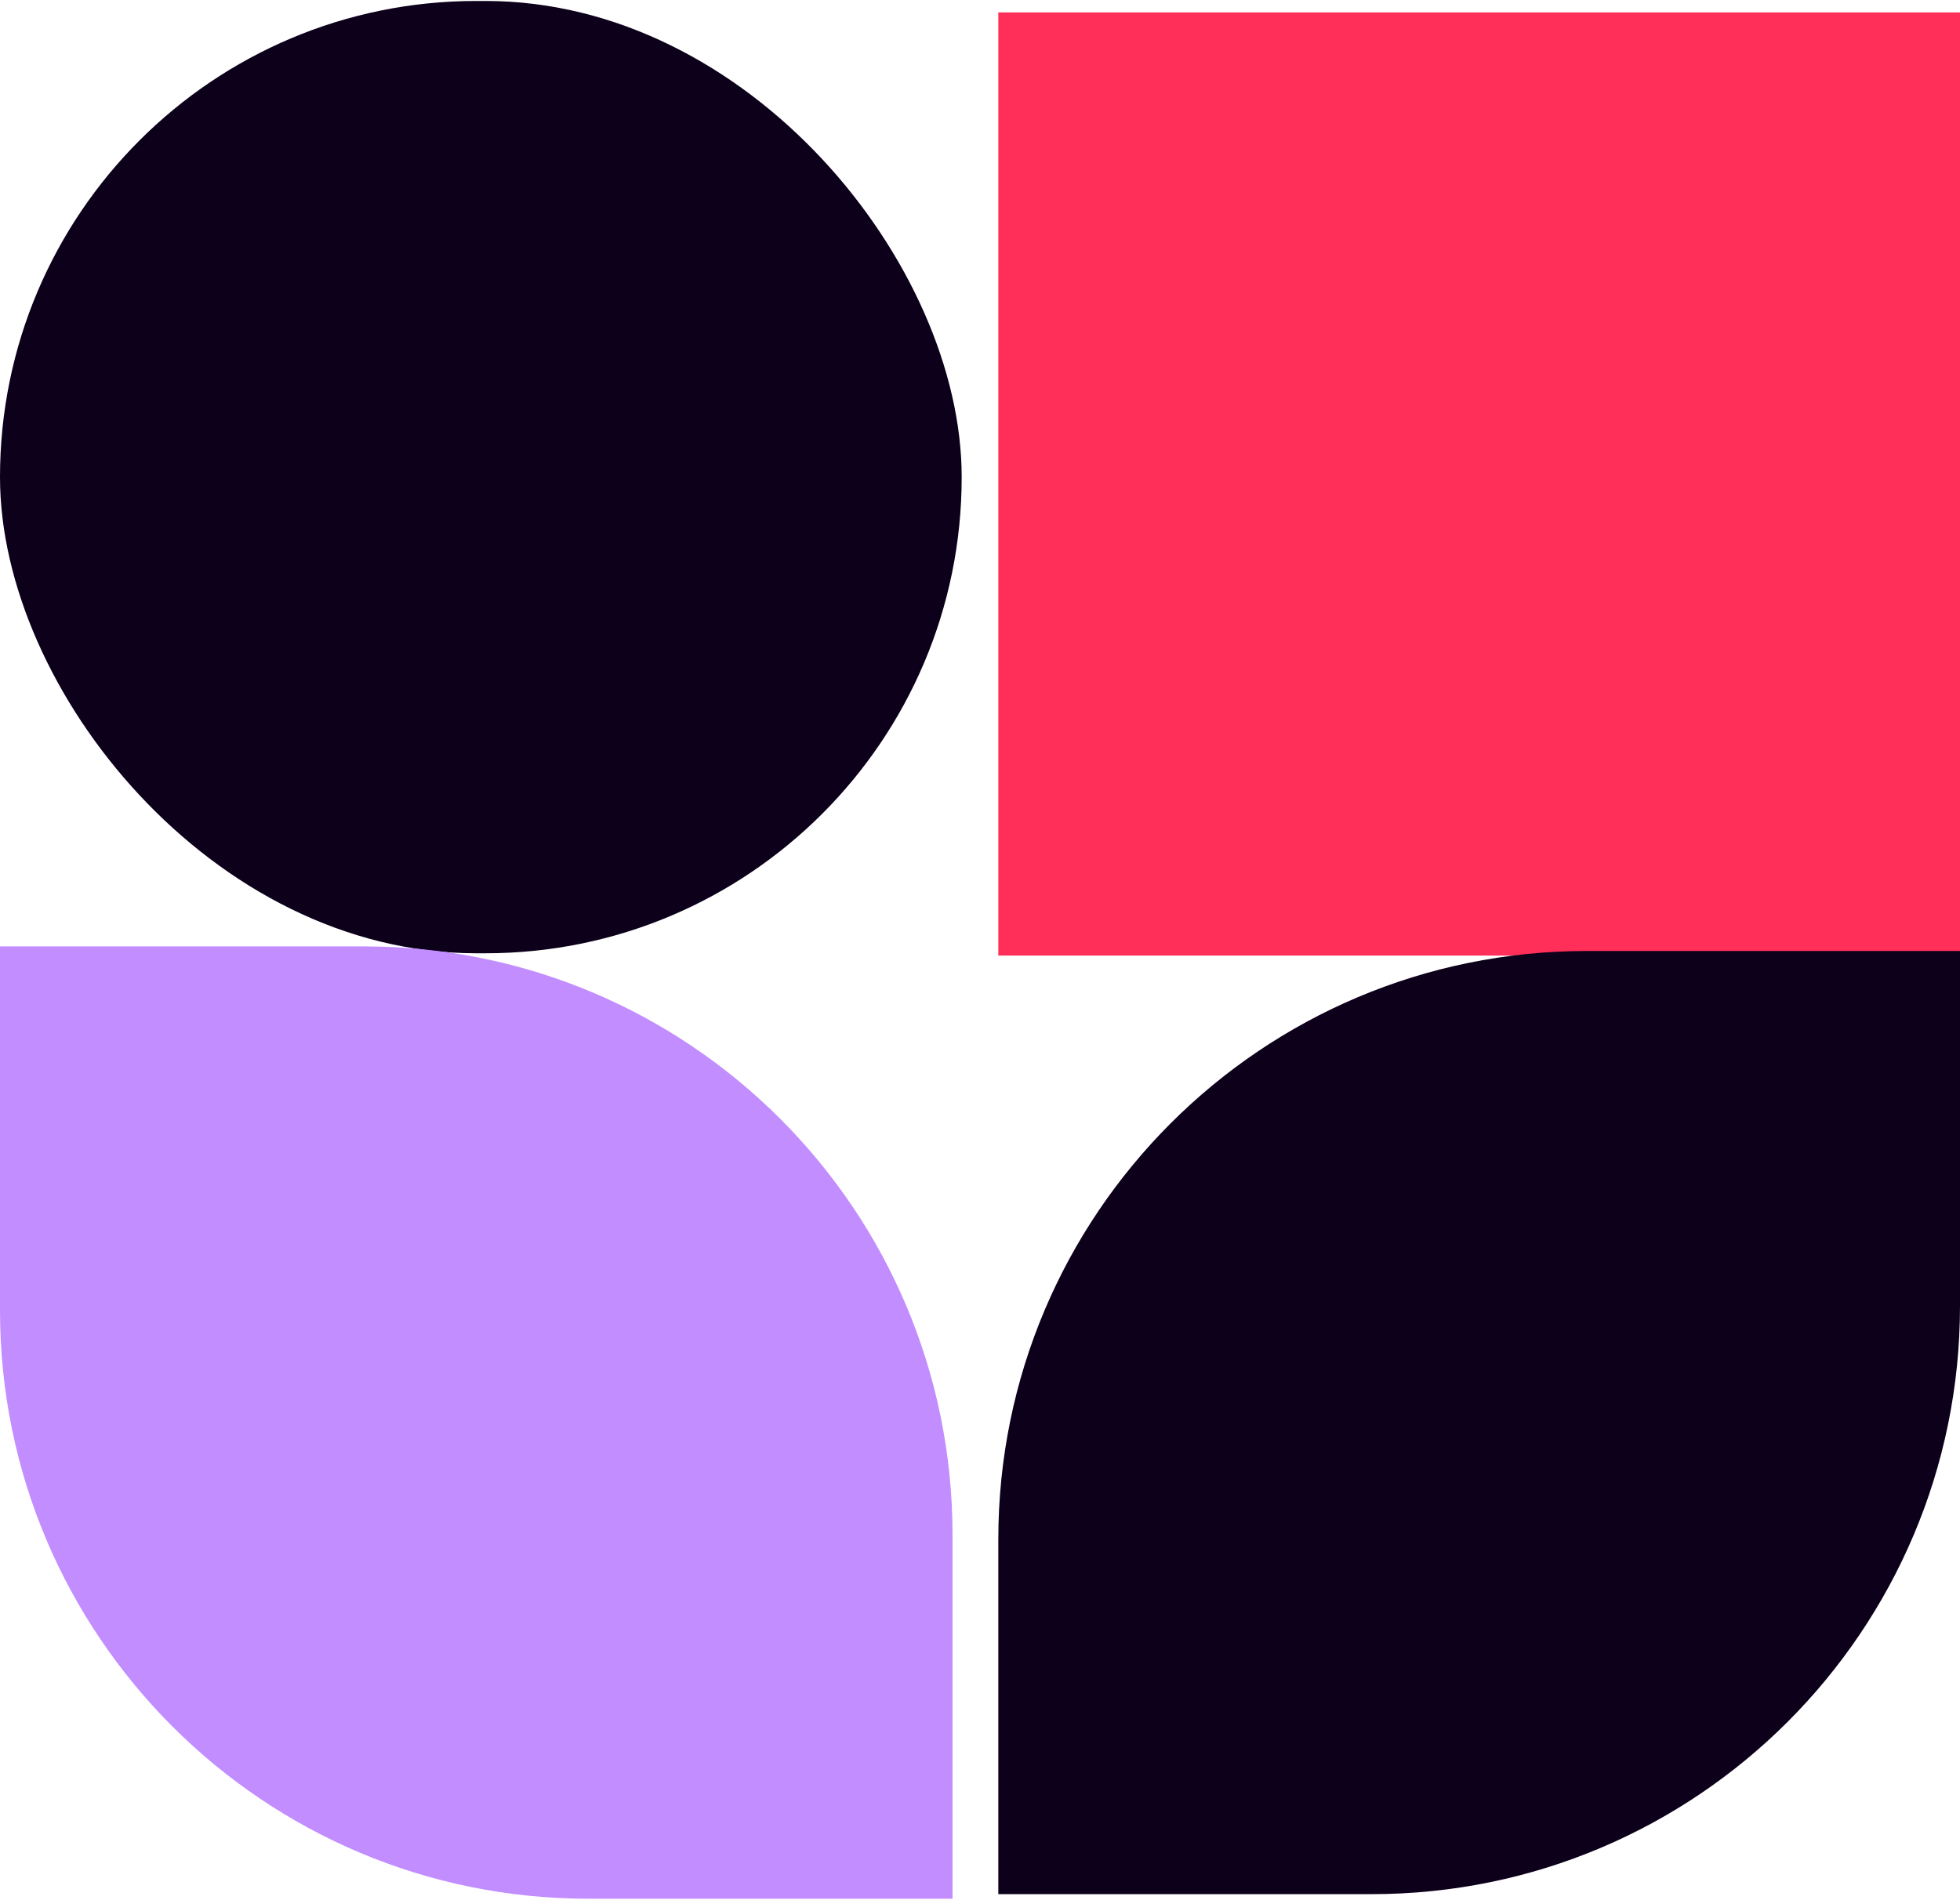
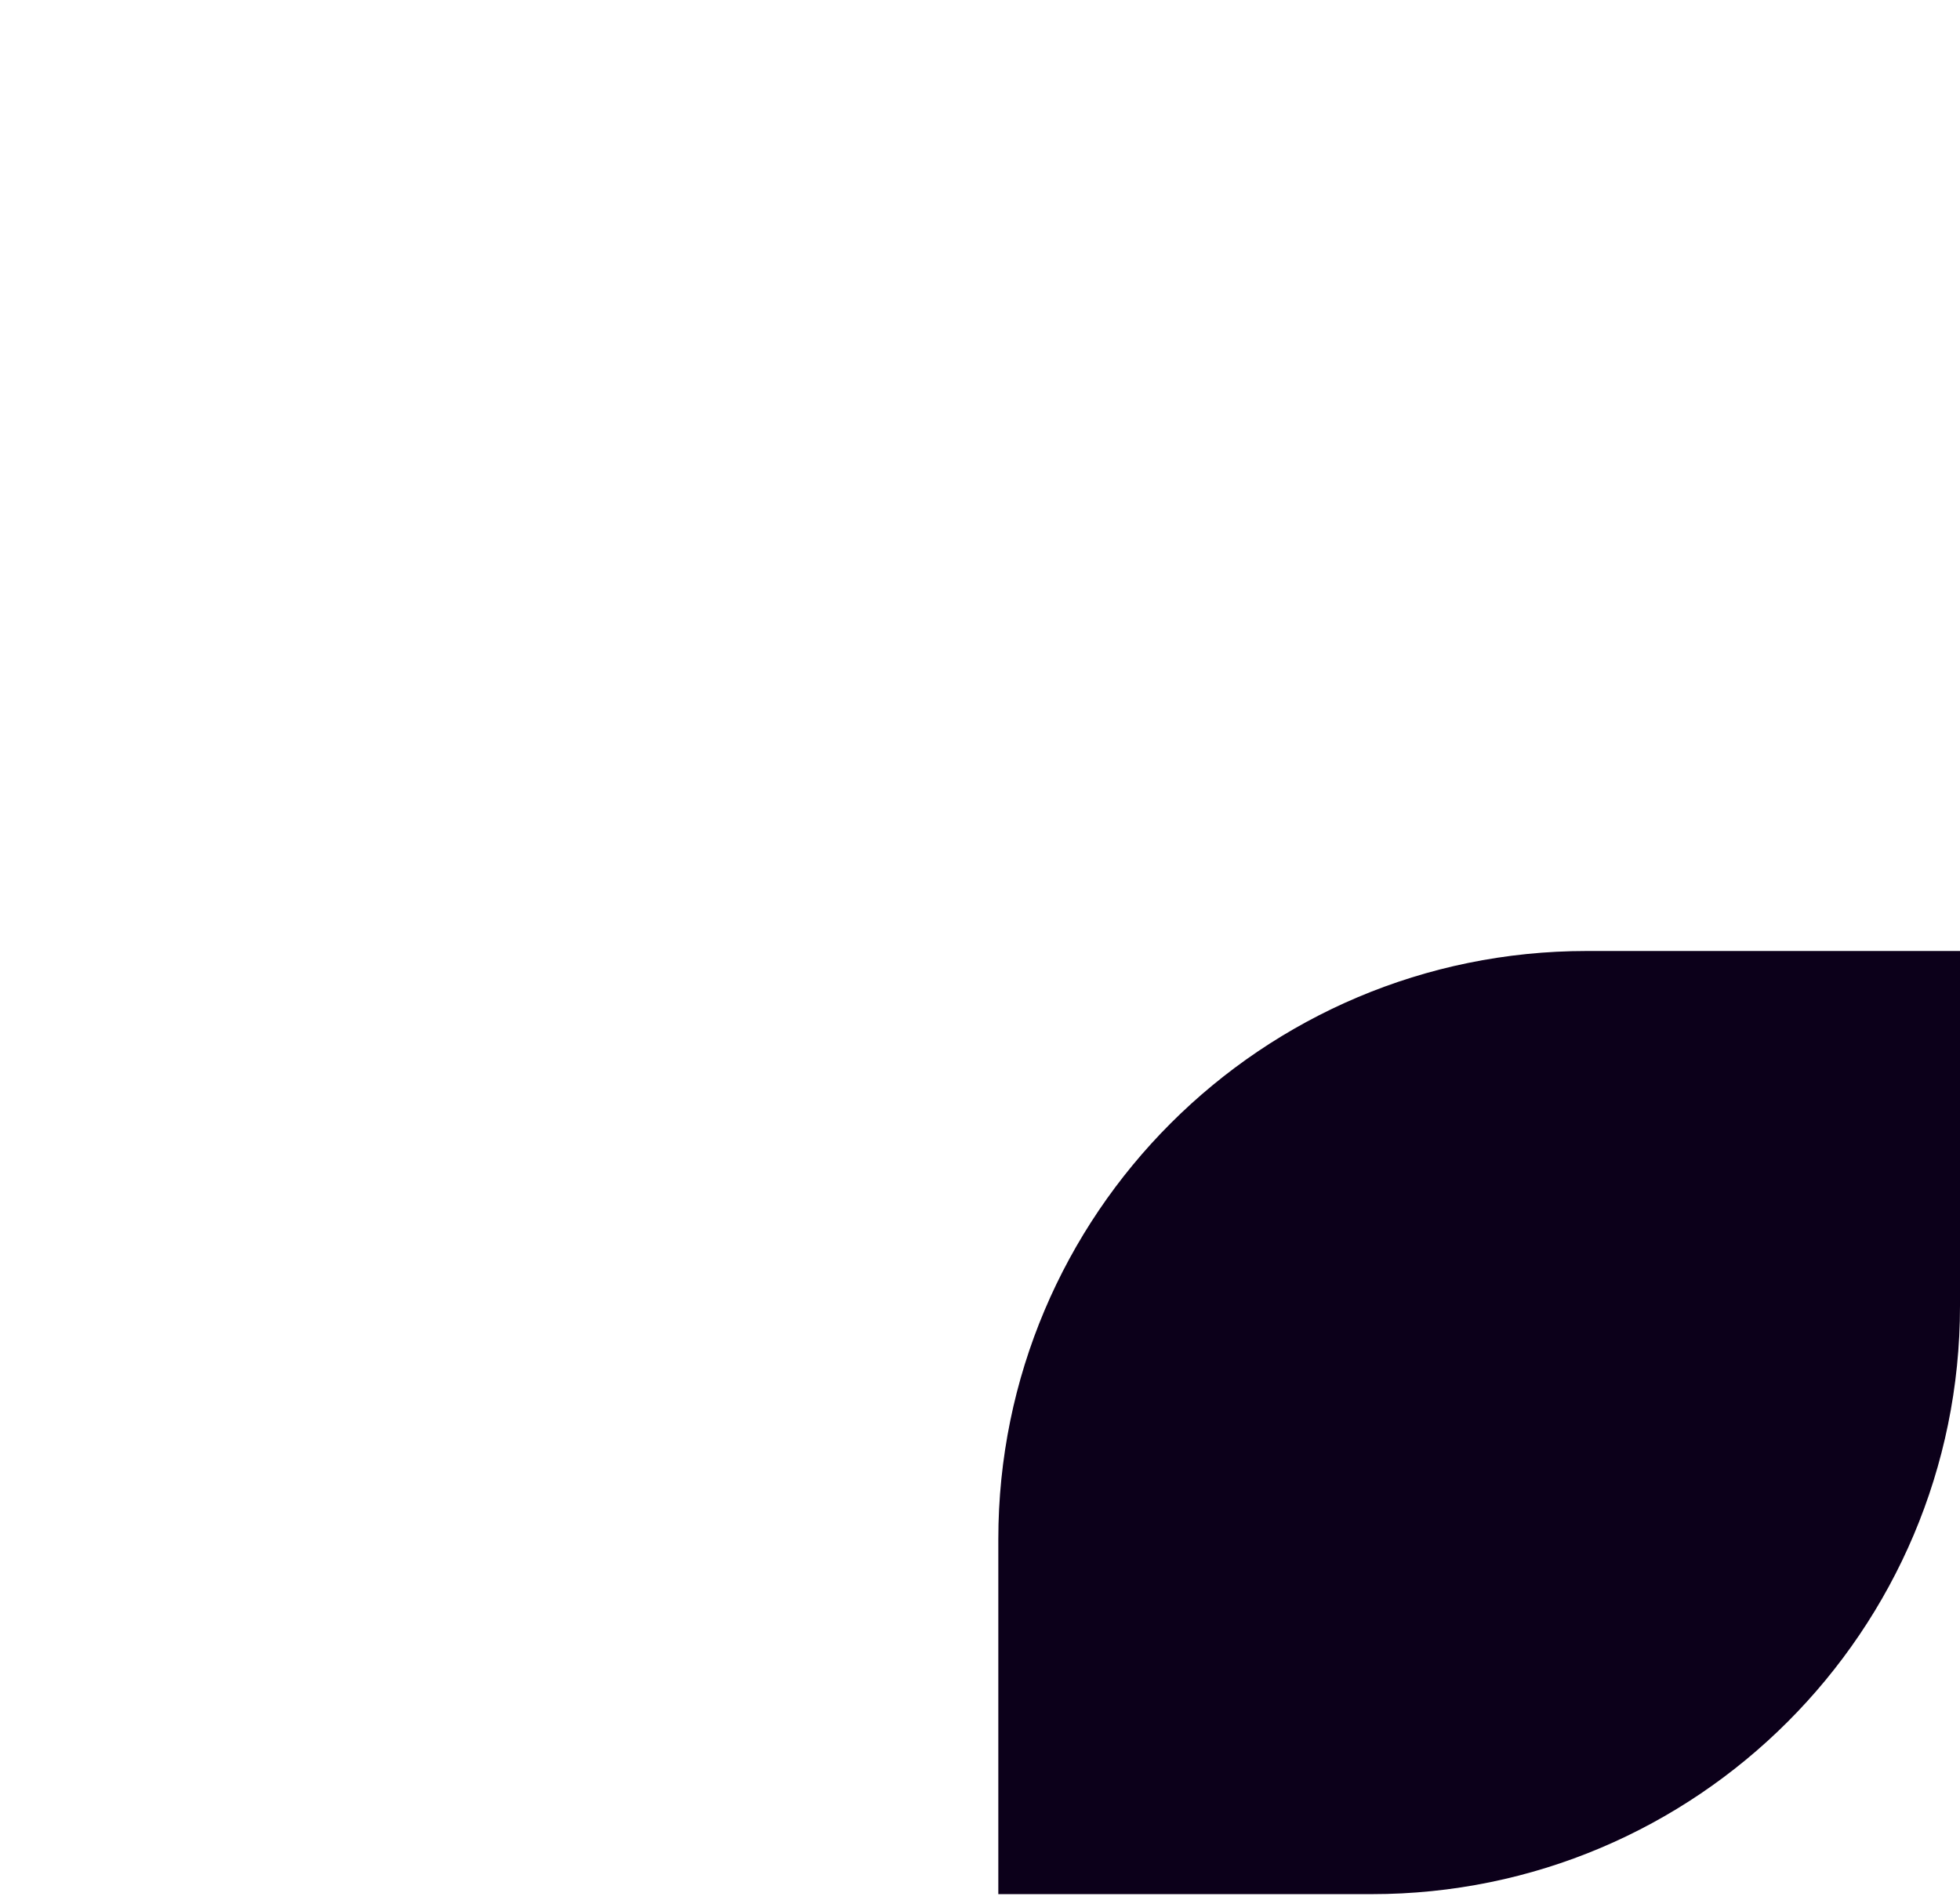
<svg xmlns="http://www.w3.org/2000/svg" width="428" height="415" viewBox="0 0 428 415" fill="none">
-   <rect x="218" y="2.711" width="210" height="206" fill="#FF2F59" />
-   <rect y="0.211" width="210" height="208" rx="104" fill="#0C001A" />
-   <path d="M0 206.711H79.5C150.469 206.711 208 264.242 208 335.211V414.711H128.5C57.531 414.711 0 357.18 0 286.211V206.711Z" fill="#C28DFF" />
  <path d="M218 336.211C218 265.242 275.531 207.711 346.5 207.711H428V285.211C428 356.18 370.469 413.711 299.5 413.711H218V336.211Z" fill="#0C001A" />
</svg>